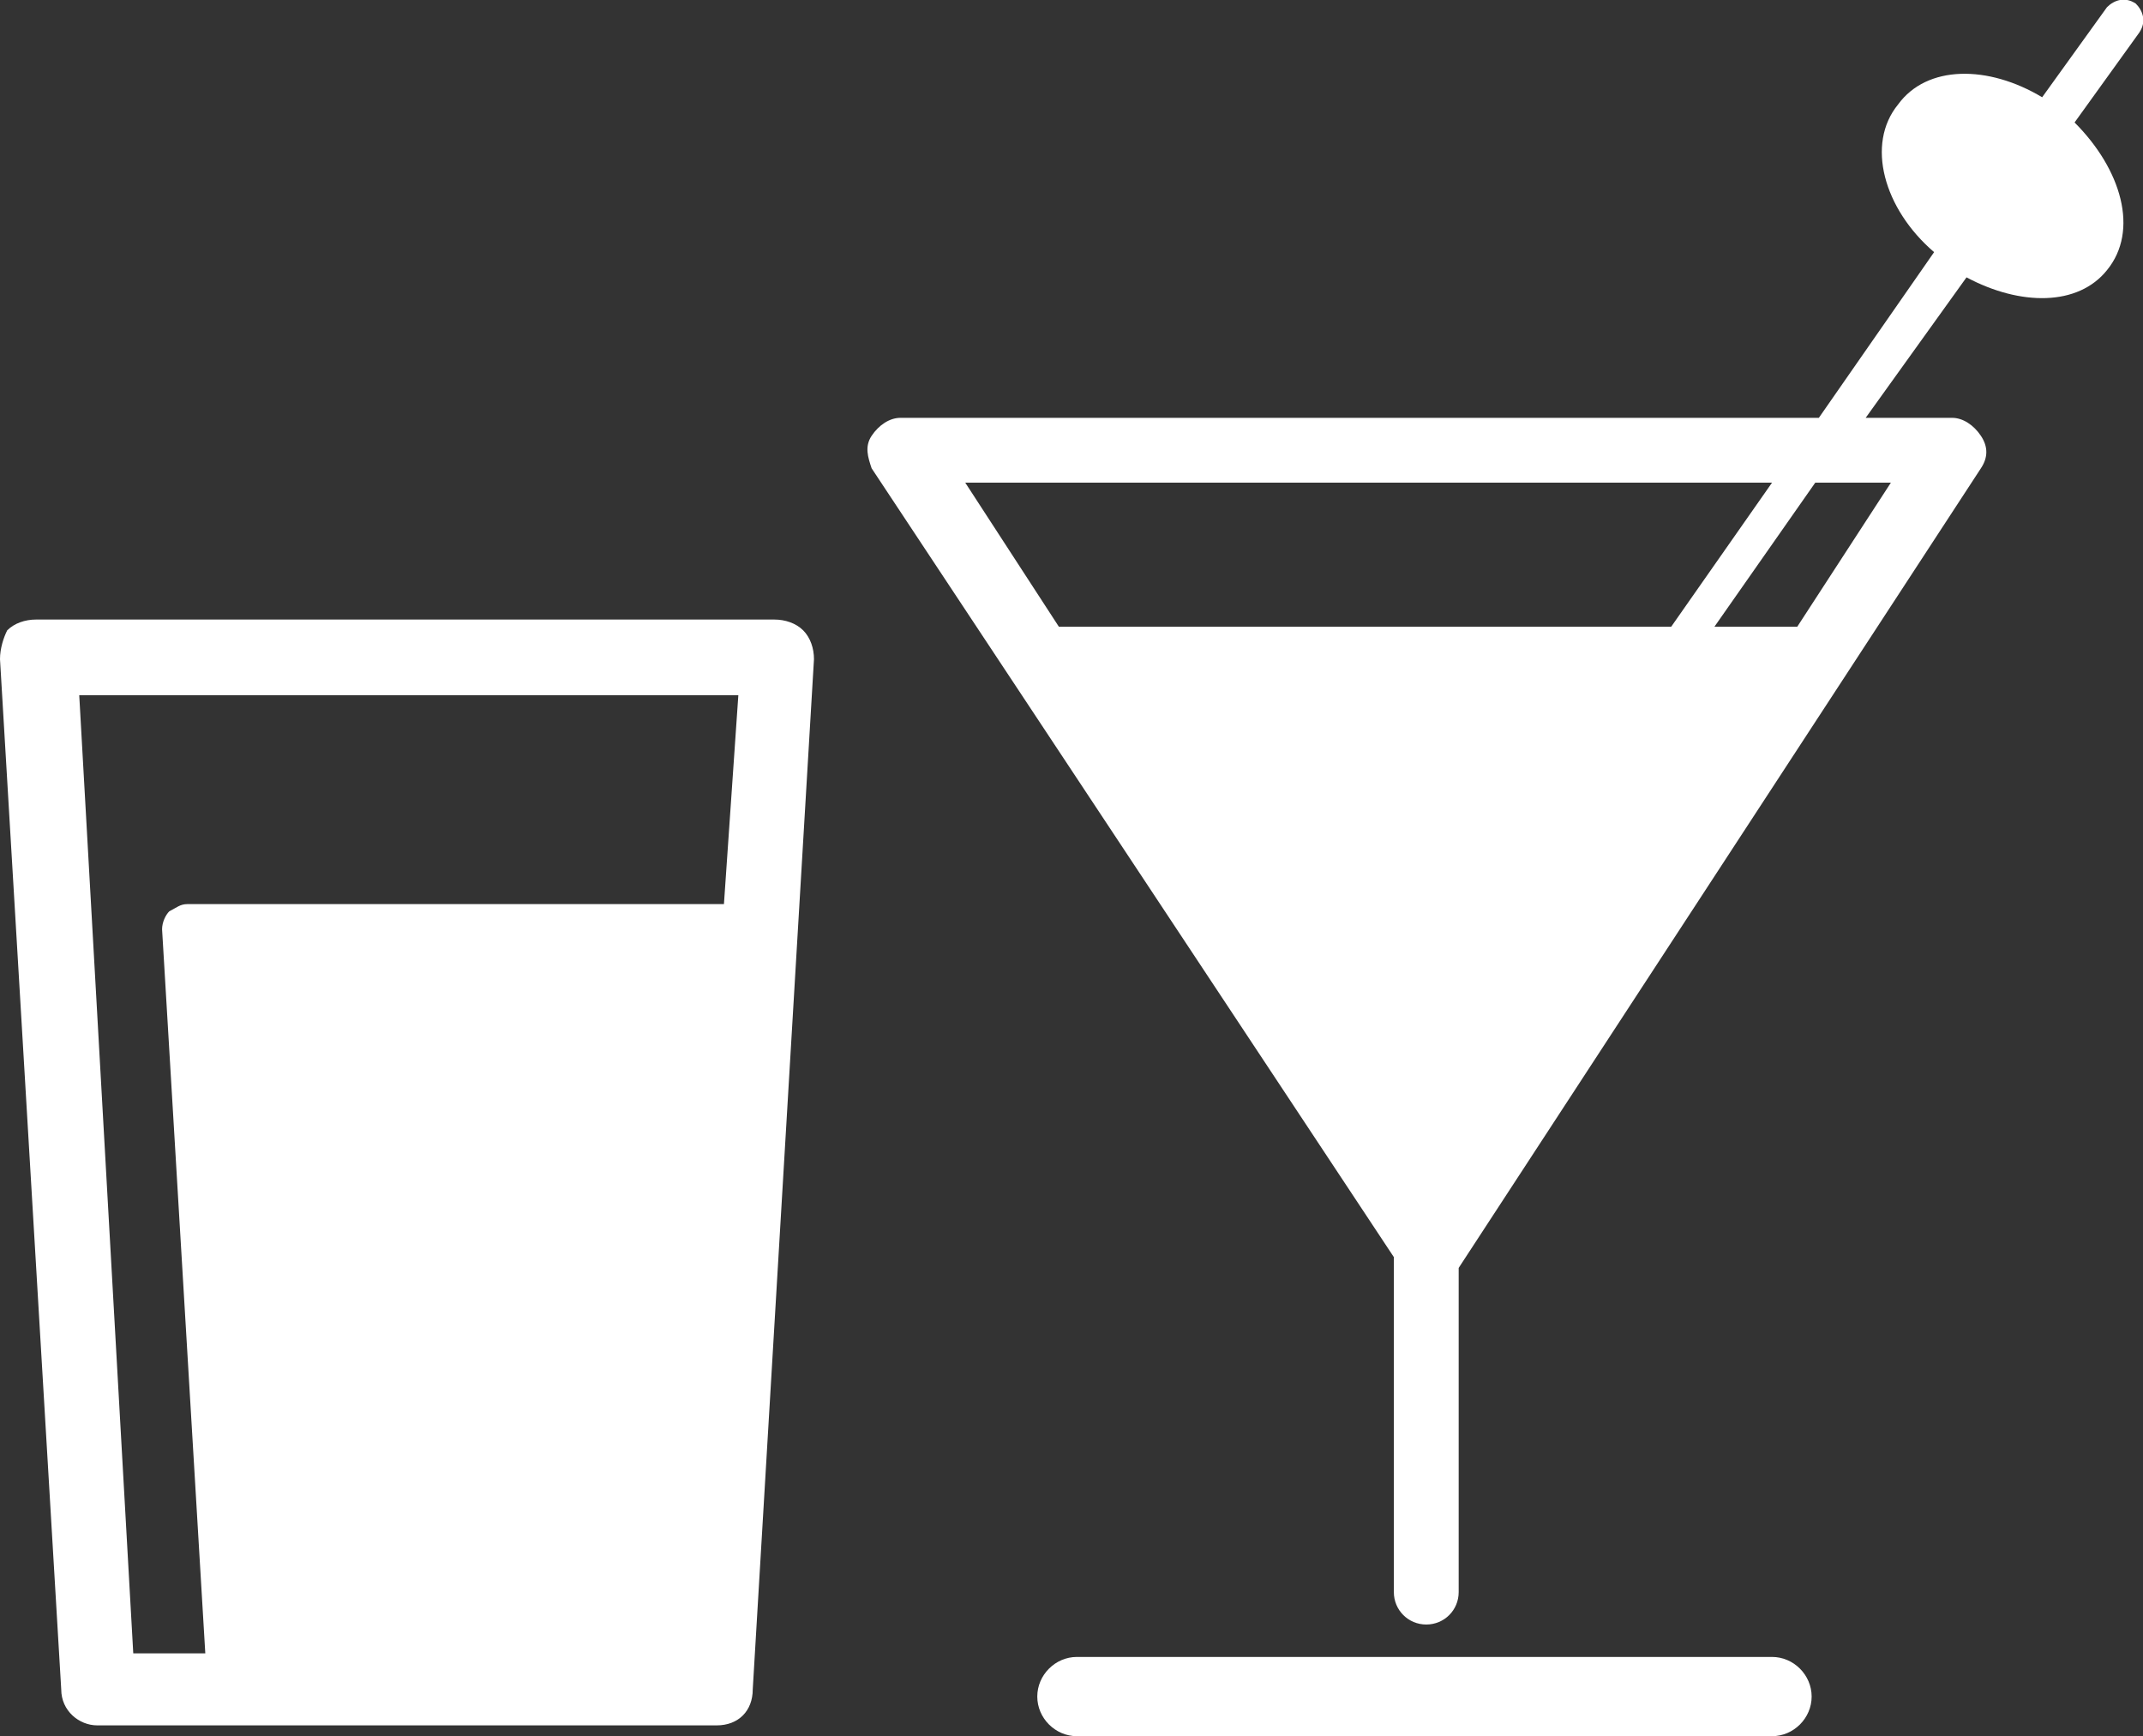
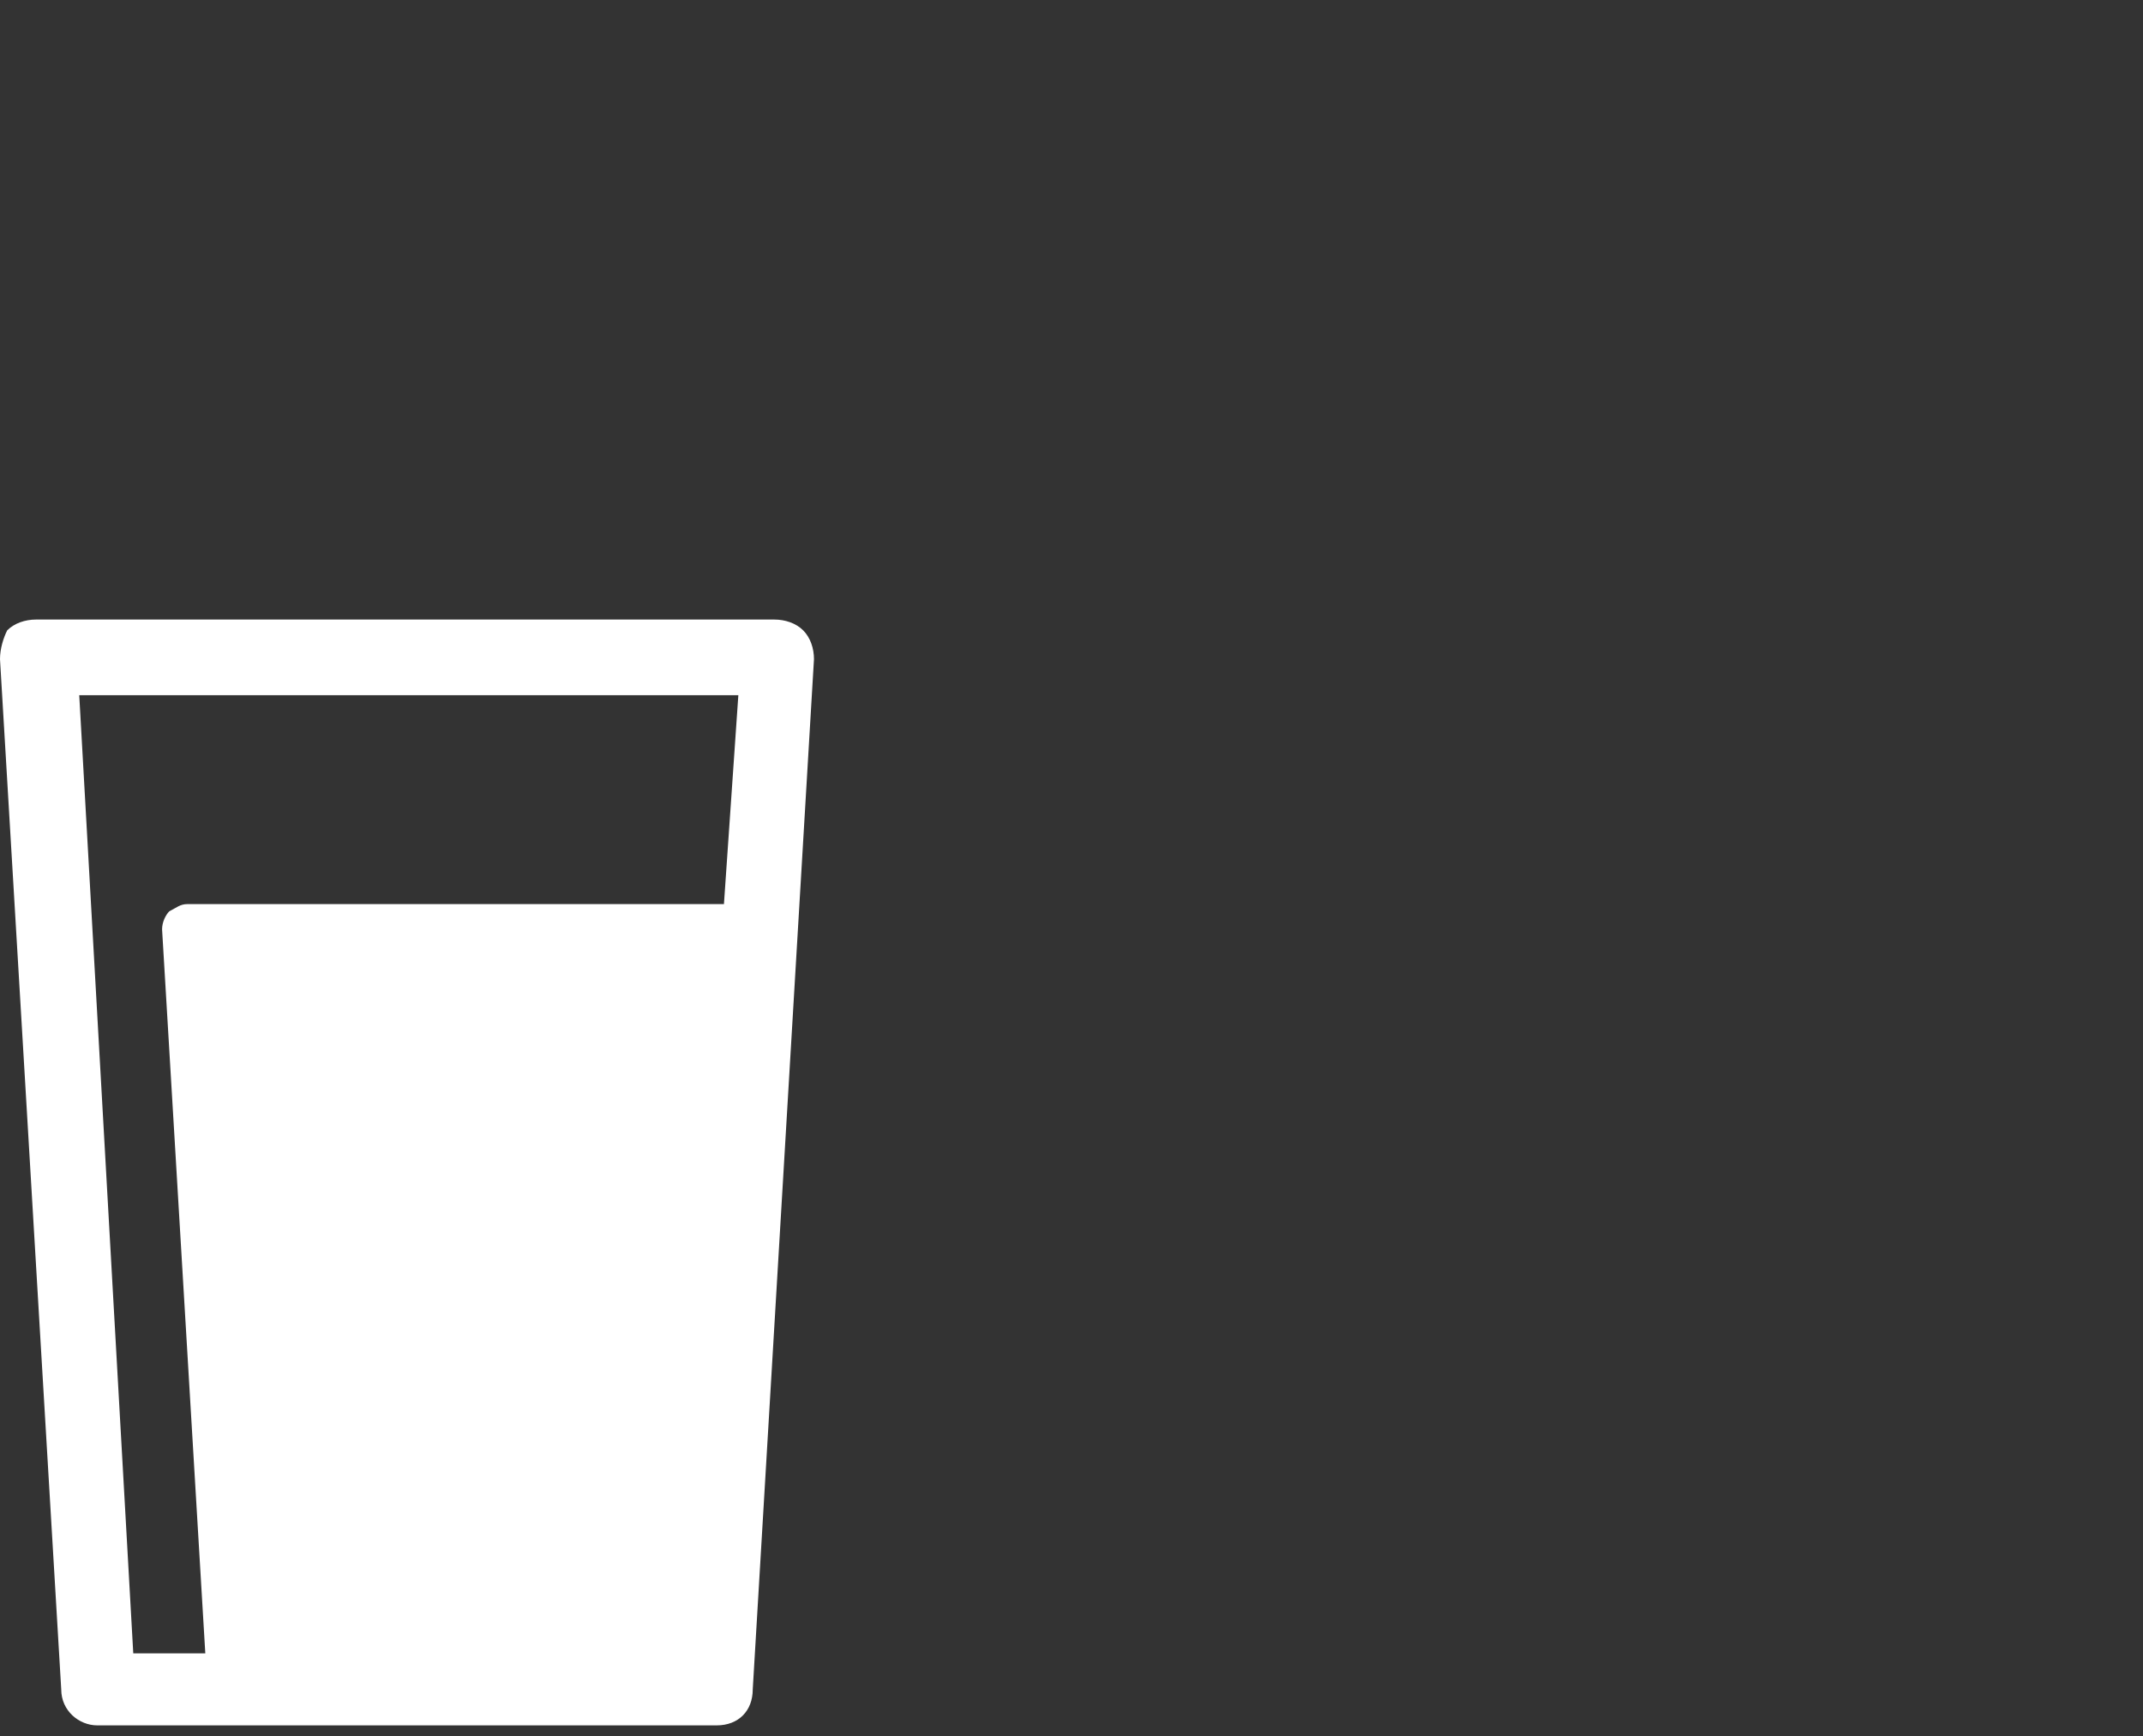
<svg xmlns="http://www.w3.org/2000/svg" version="1.1" id="Livello_1" x="0px" y="0px" viewBox="0 0 59.5 48.2" style="enable-background:new 0 0 59.5 48.2;" xml:space="preserve">
  <rect x="0" y="0" width="59.5" height="48.2" fill="#333333" stroke="none" />
  <style type="text/css">
	.st0{fill:#FFFFFF;}
</style>
  <path class="st0" d="M22.3,17.5c-0.2-0.2-0.5-0.3-0.8-0.3h-6.2h-2.1H1c-0.3,0-0.6,0.1-0.8,0.3C0.1,17.7,0,18,0,18.3l1.7,28.6  c0,0.6,0.5,1,1,1h17.2c0.6,0,1-0.4,1-1l1.7-28.6C22.6,18,22.5,17.7,22.3,17.5z M20.1,25.1l-5.8,0l-2.1,0l-7,0h0  c-0.2,0-0.3,0.1-0.5,0.2c-0.1,0.1-0.2,0.3-0.2,0.5l1.2,20.1h-2L2.2,19.3H13h2.1h5.4L20.1,25.1z" />
  <g>
-     <path class="st0" d="M49.2,48.2H29.9c-0.6,0-1.1-0.5-1.1-1.1c0-0.6,0.5-1.1,1.1-1.1h19.3c0.6,0,1.1,0.5,1.1,1.1   C50.3,47.7,49.8,48.2,49.2,48.2" />
-     <path class="st0" d="M52.5,13.4l-2.6,4h-2.3l2.8-4H52.5z M49.2,13.4l-2.8,4h-17l-2.6-4H49.2z M59.3,0.1C59-0.1,58.7,0,58.5,0.2   l-1.8,2.5c-1.5-0.9-3.2-0.9-4,0.2c-0.9,1.1-0.4,2.9,1,4.1l-3.2,4.6H25c-0.3,0-0.6,0.2-0.8,0.5c-0.2,0.3-0.1,0.6,0,0.9l14.5,21.9   v9.3c0,0.5,0.4,0.9,0.9,0.9c0.5,0,0.9-0.4,0.9-0.9v-9L55,13c0.2-0.3,0.2-0.6,0-0.9c-0.2-0.3-0.5-0.5-0.8-0.5h-2.4l2.8-3.9   c1.5,0.8,3.1,0.8,3.9-0.2c0.9-1.1,0.4-2.8-0.9-4.1l1.8-2.5C59.6,0.6,59.5,0.3,59.3,0.1" />
-   </g>
+     </g>
</svg>